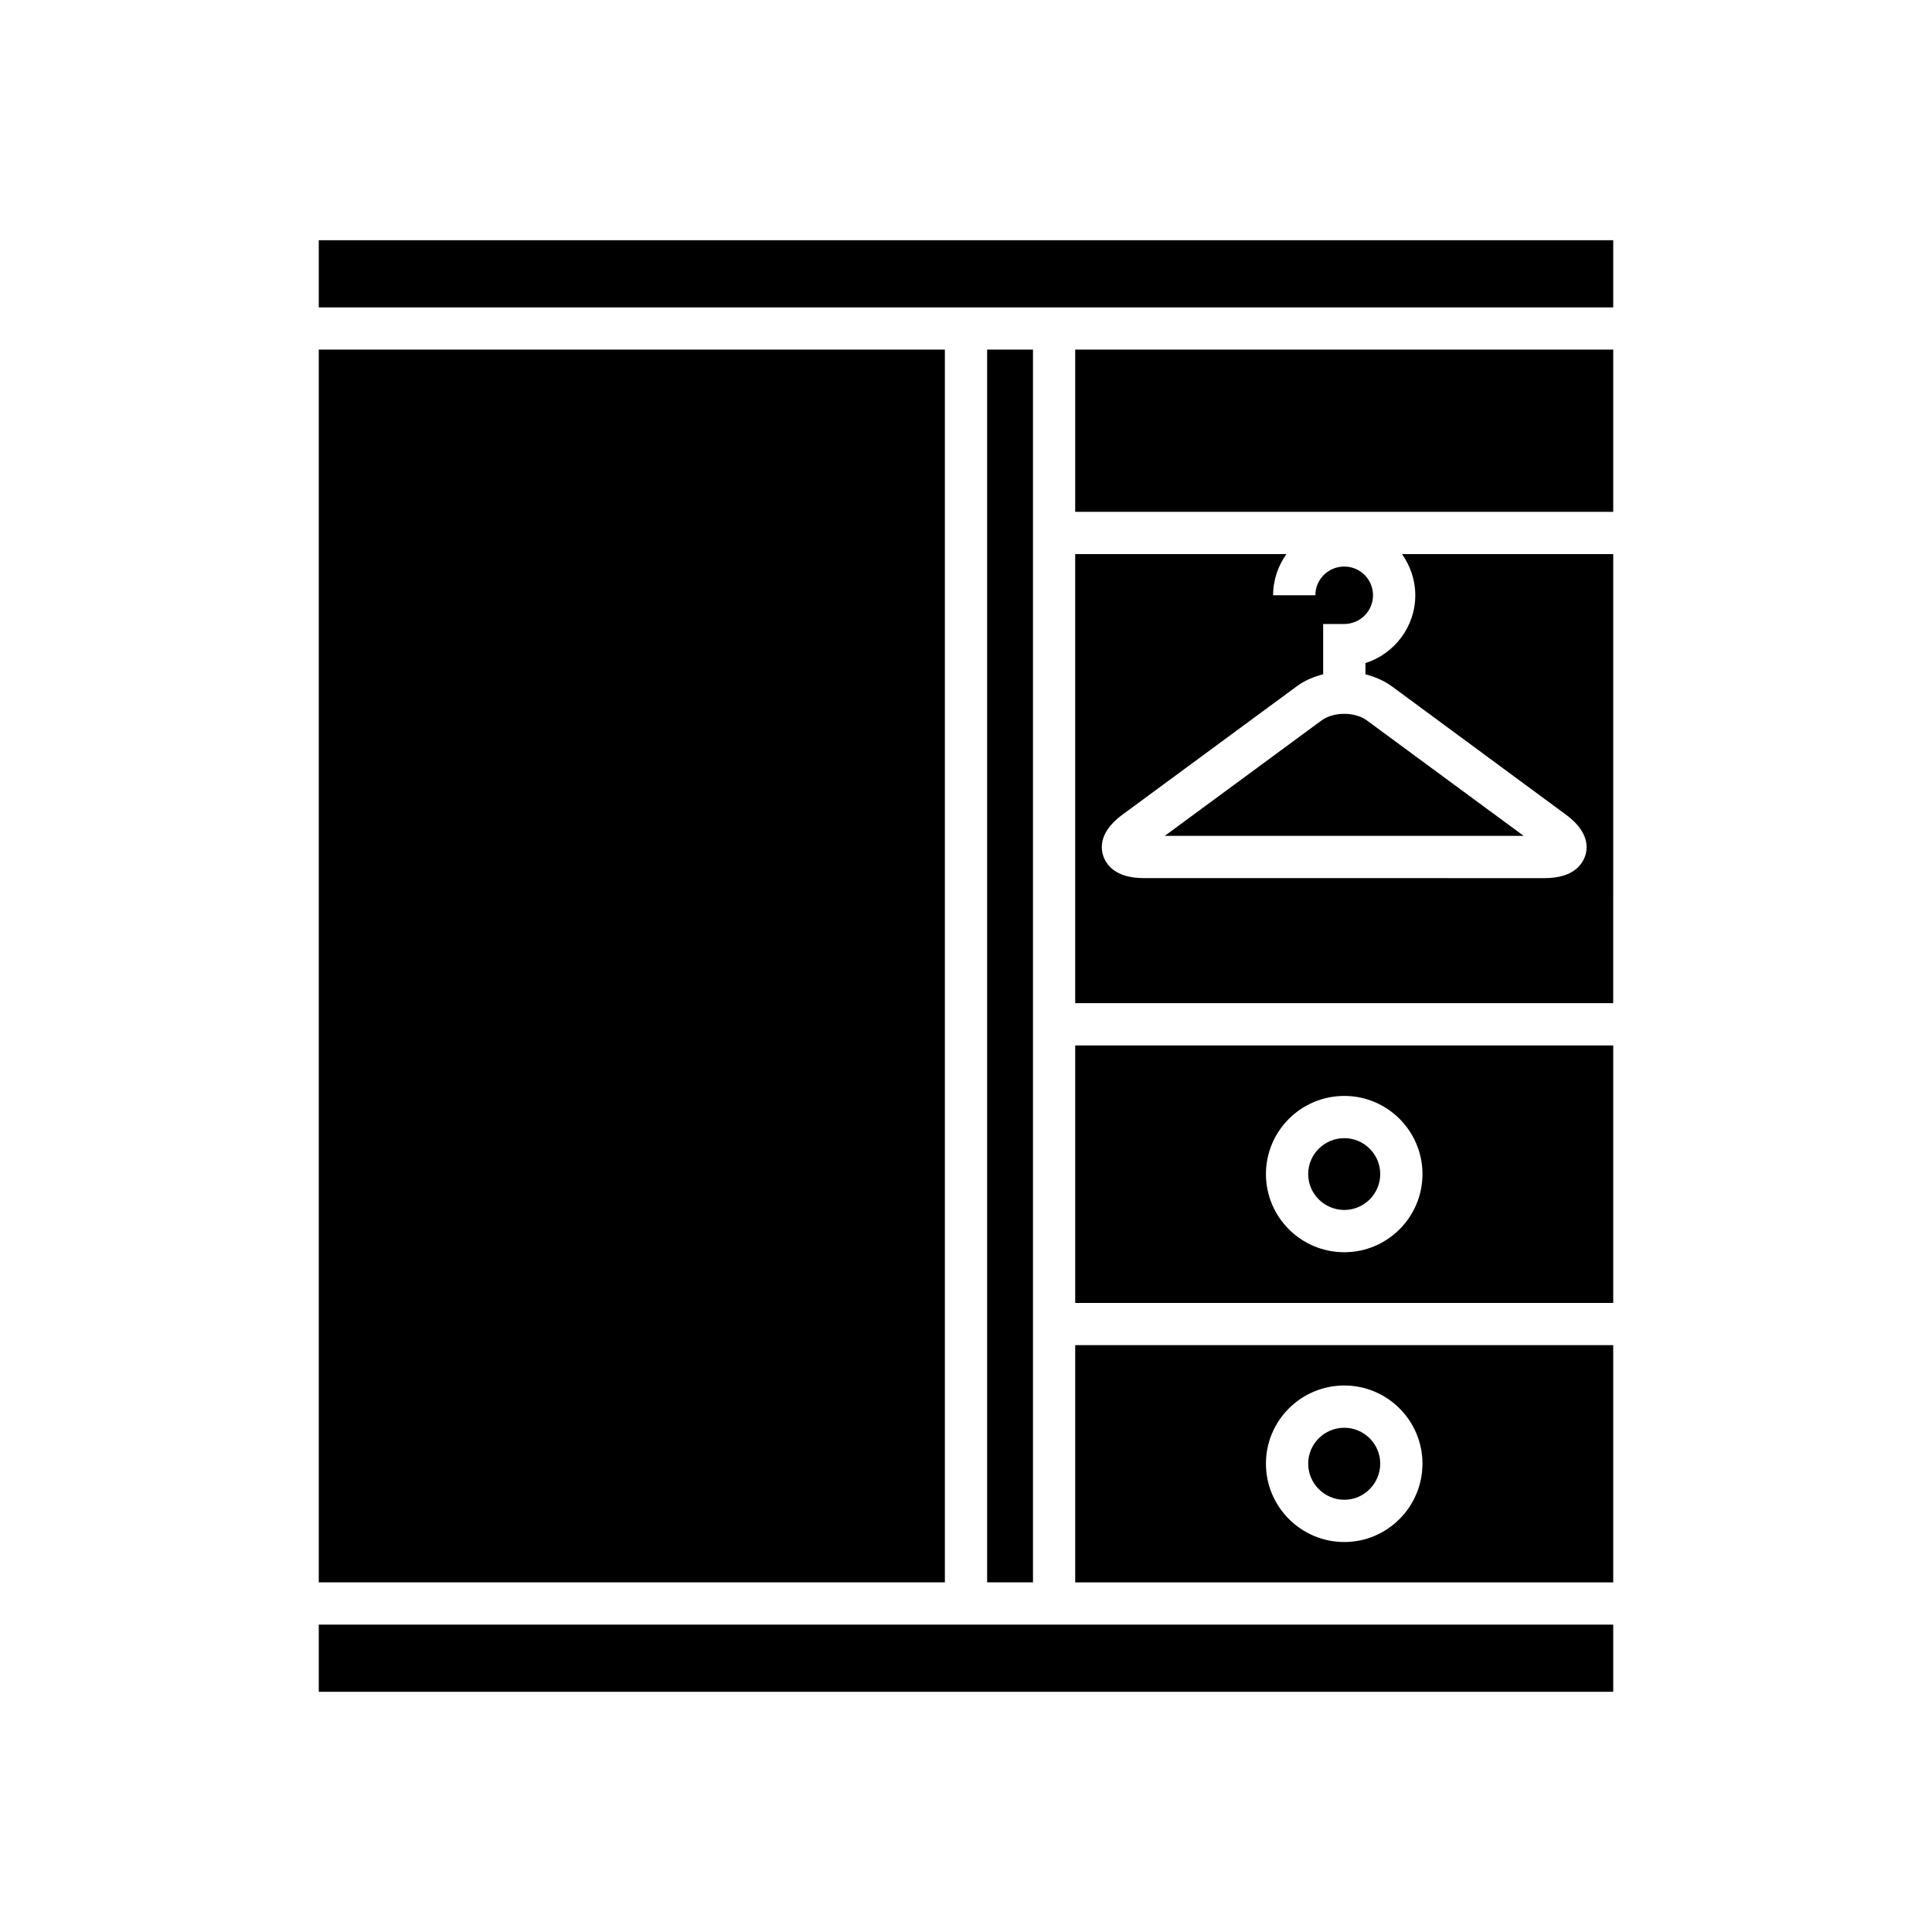
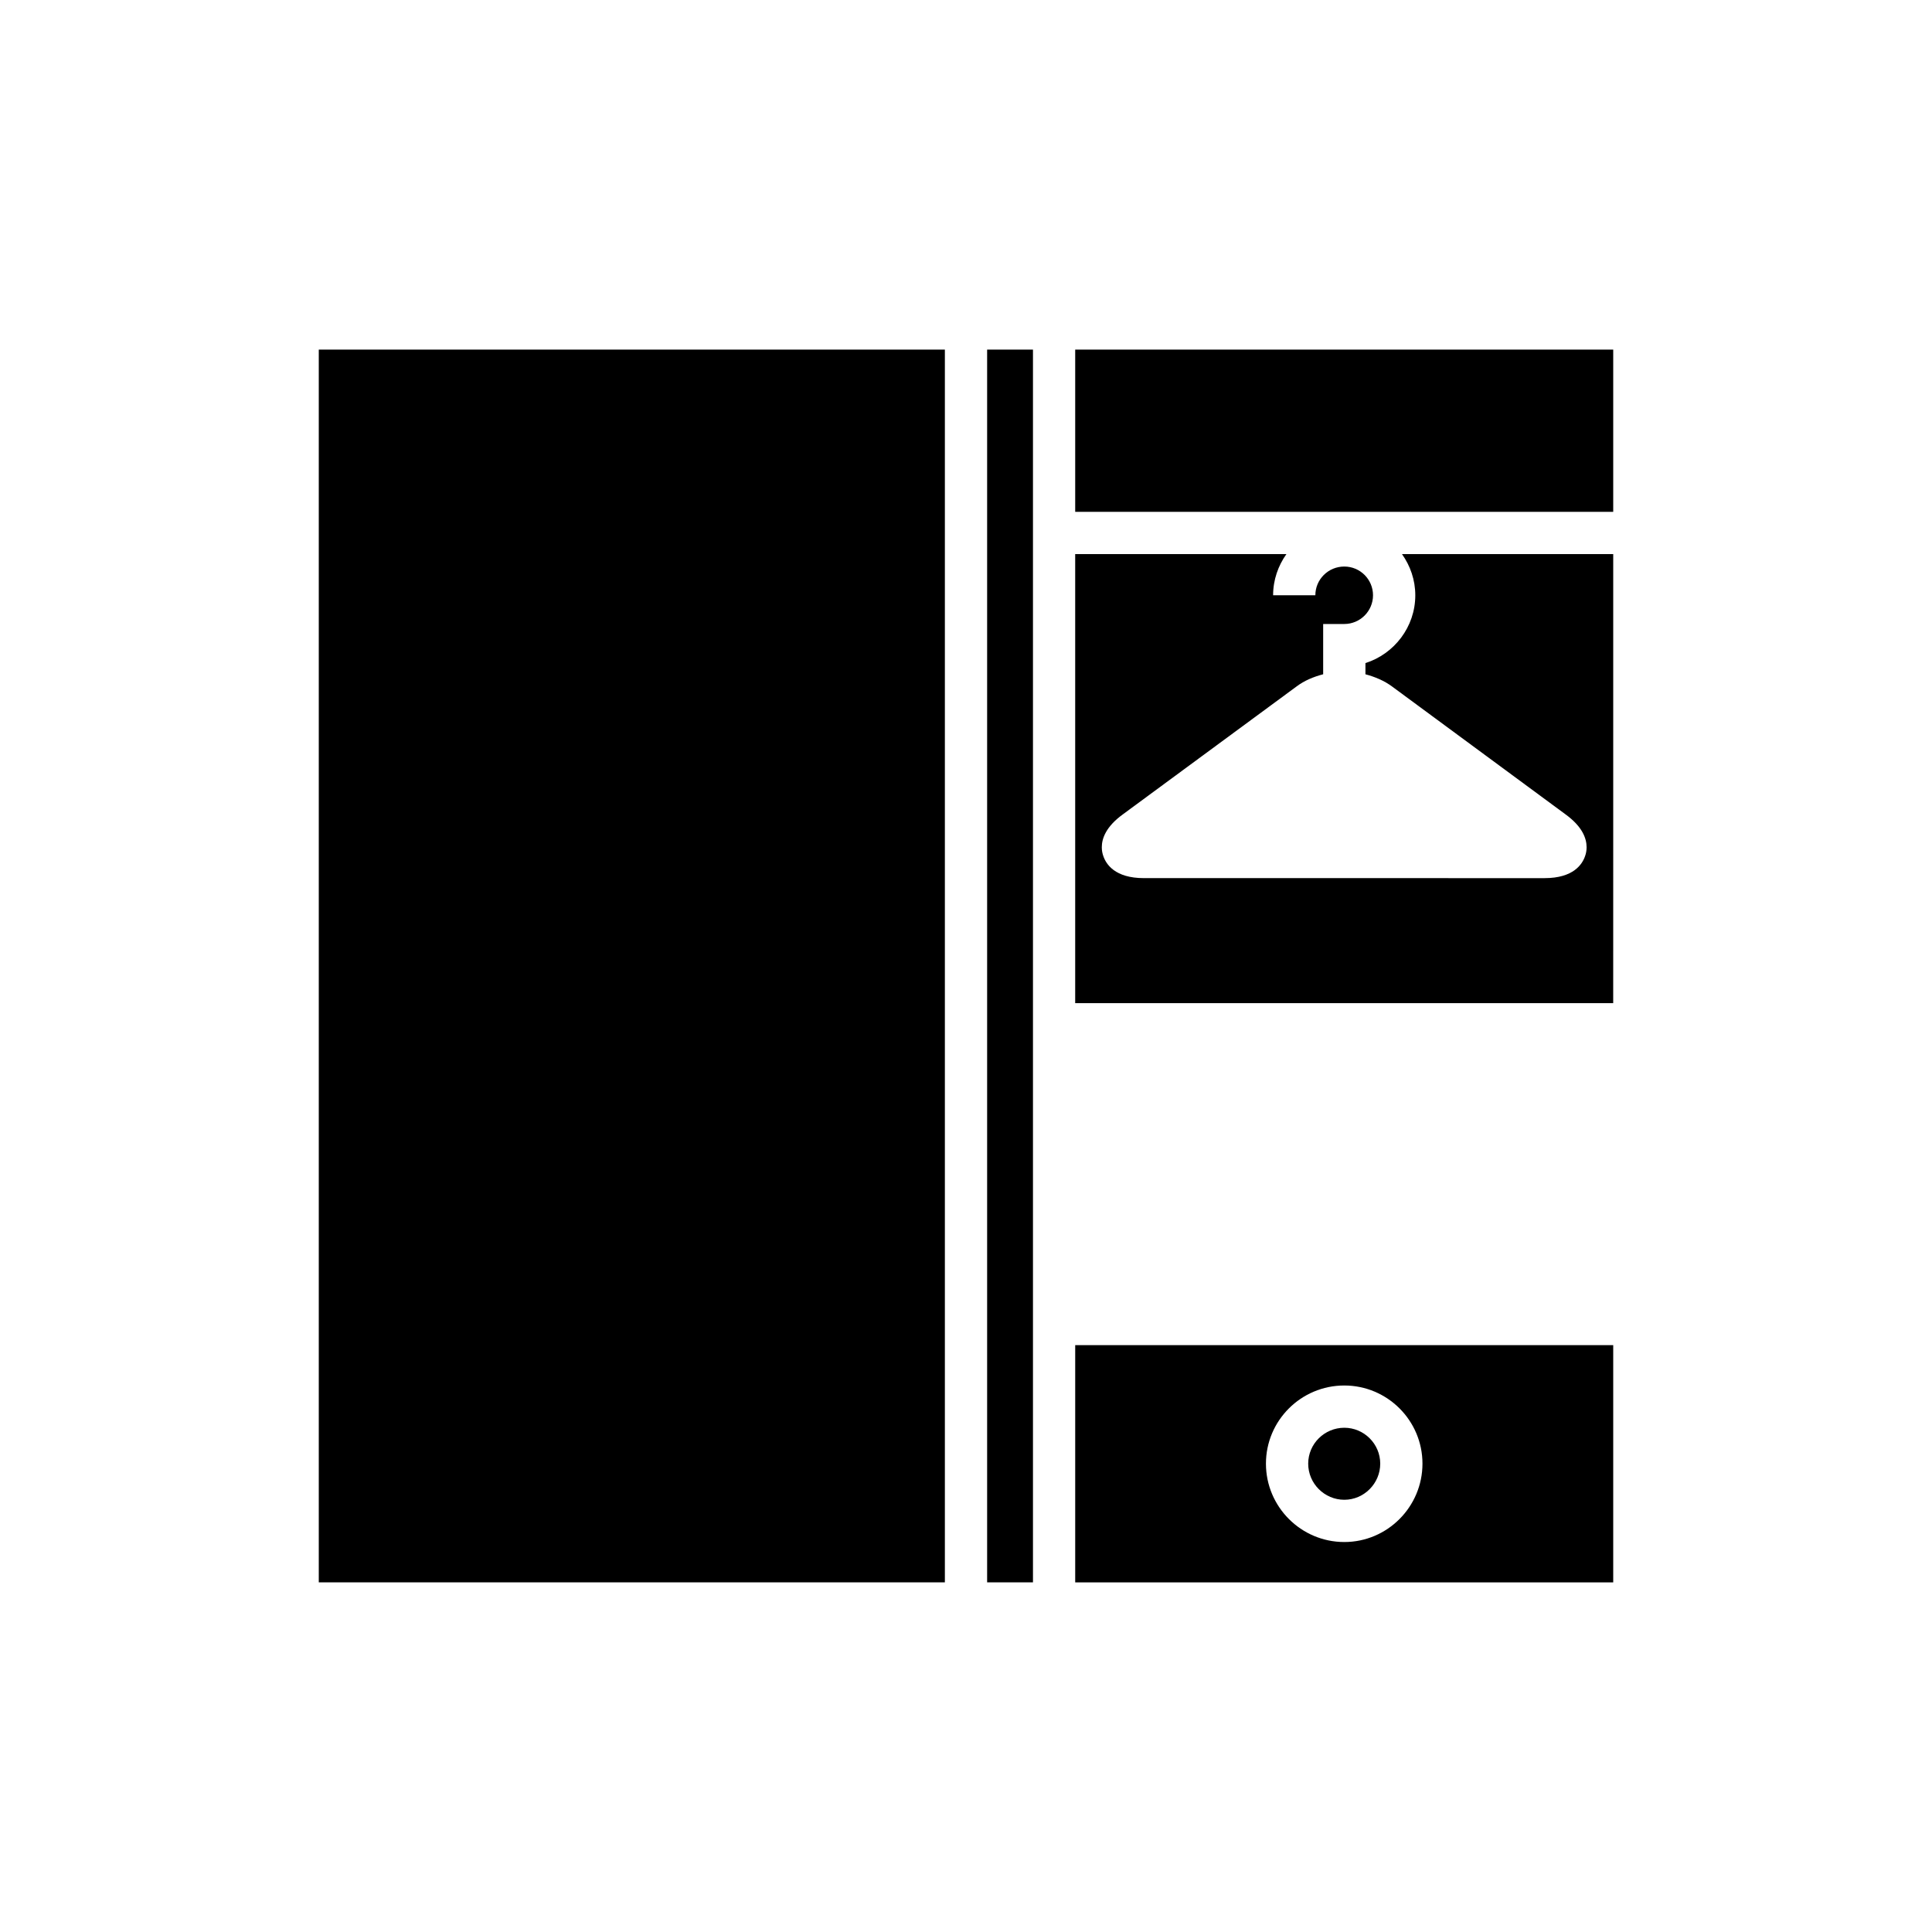
<svg xmlns="http://www.w3.org/2000/svg" fill="#000000" width="800px" height="800px" version="1.1" viewBox="144 144 512 512">
  <g>
-     <path d="m228.48 574.54h343.04v17.801h-343.04z" />
-     <path d="m571.52 421.05h-142.58v68.238h142.58zm-71.262 54.805c-11.477 0-20.77-9.293-20.77-20.711s9.293-20.711 20.77-20.711c11.418 0 20.711 9.293 20.711 20.711s-9.293 20.711-20.711 20.711z" />
    <path d="m428.94 236.65h142.58v42.992h-142.58z" />
-     <path d="m228.48 207.66h343.04v17.801h-343.04z" />
    <path d="m571.52 500.48h-142.58v62.863h142.58zm-71.262 52.172c-11.477 0-20.77-9.348-20.77-20.77 0-11.418 9.293-20.711 20.77-20.711 11.418 0 20.711 9.293 20.711 20.711 0 11.422-9.293 20.77-20.711 20.77z" />
-     <path d="m494.27 334.89-41.594 30.621h95.109l-41.594-30.621c-3.133-2.293-8.785-2.293-11.922 0z" />
-     <path d="m500.26 445.62c-5.262 0-9.574 4.254-9.574 9.516s4.309 9.516 9.574 9.516c5.207 0 9.516-4.254 9.516-9.516s-4.312-9.516-9.516-9.516z" />
    <path d="m500.26 522.37c-5.262 0-9.574 4.254-9.574 9.516 0 5.262 4.309 9.57 9.574 9.57 5.207 0 9.516-4.309 9.516-9.57 0-5.262-4.312-9.516-9.516-9.516z" />
    <path d="m571.52 368.54v-77.699h-55.98c2.184 3.078 3.527 6.828 3.527 10.914 0 8.398-5.598 15.562-13.211 17.969v2.969c2.519 0.672 4.926 1.68 6.996 3.191l46.016 33.922c4.477 3.246 5.598 6.383 5.598 8.734 0 0.895-0.168 1.68-0.391 2.297-0.727 2.184-3.078 5.879-10.746 5.879l-106.2-0.004c-7.668 0-10.02-3.695-10.75-5.879-0.223-0.617-0.391-1.398-0.391-2.297 0-2.352 1.121-5.484 5.598-8.734l46.07-33.922c2.016-1.512 4.422-2.519 6.996-3.191v-13.324h5.598c4.199 0 7.613-3.414 7.613-7.613s-3.414-7.613-7.613-7.613c-4.254 0-7.668 3.414-7.668 7.613h-11.195c0-4.086 1.344-7.836 3.527-10.914h-55.98v119.01h142.58z" />
    <path d="m405.6 236.65h12.148v326.69h-12.148z" />
    <path d="m228.48 236.65h165.92v326.69h-165.92z" />
  </g>
</svg>